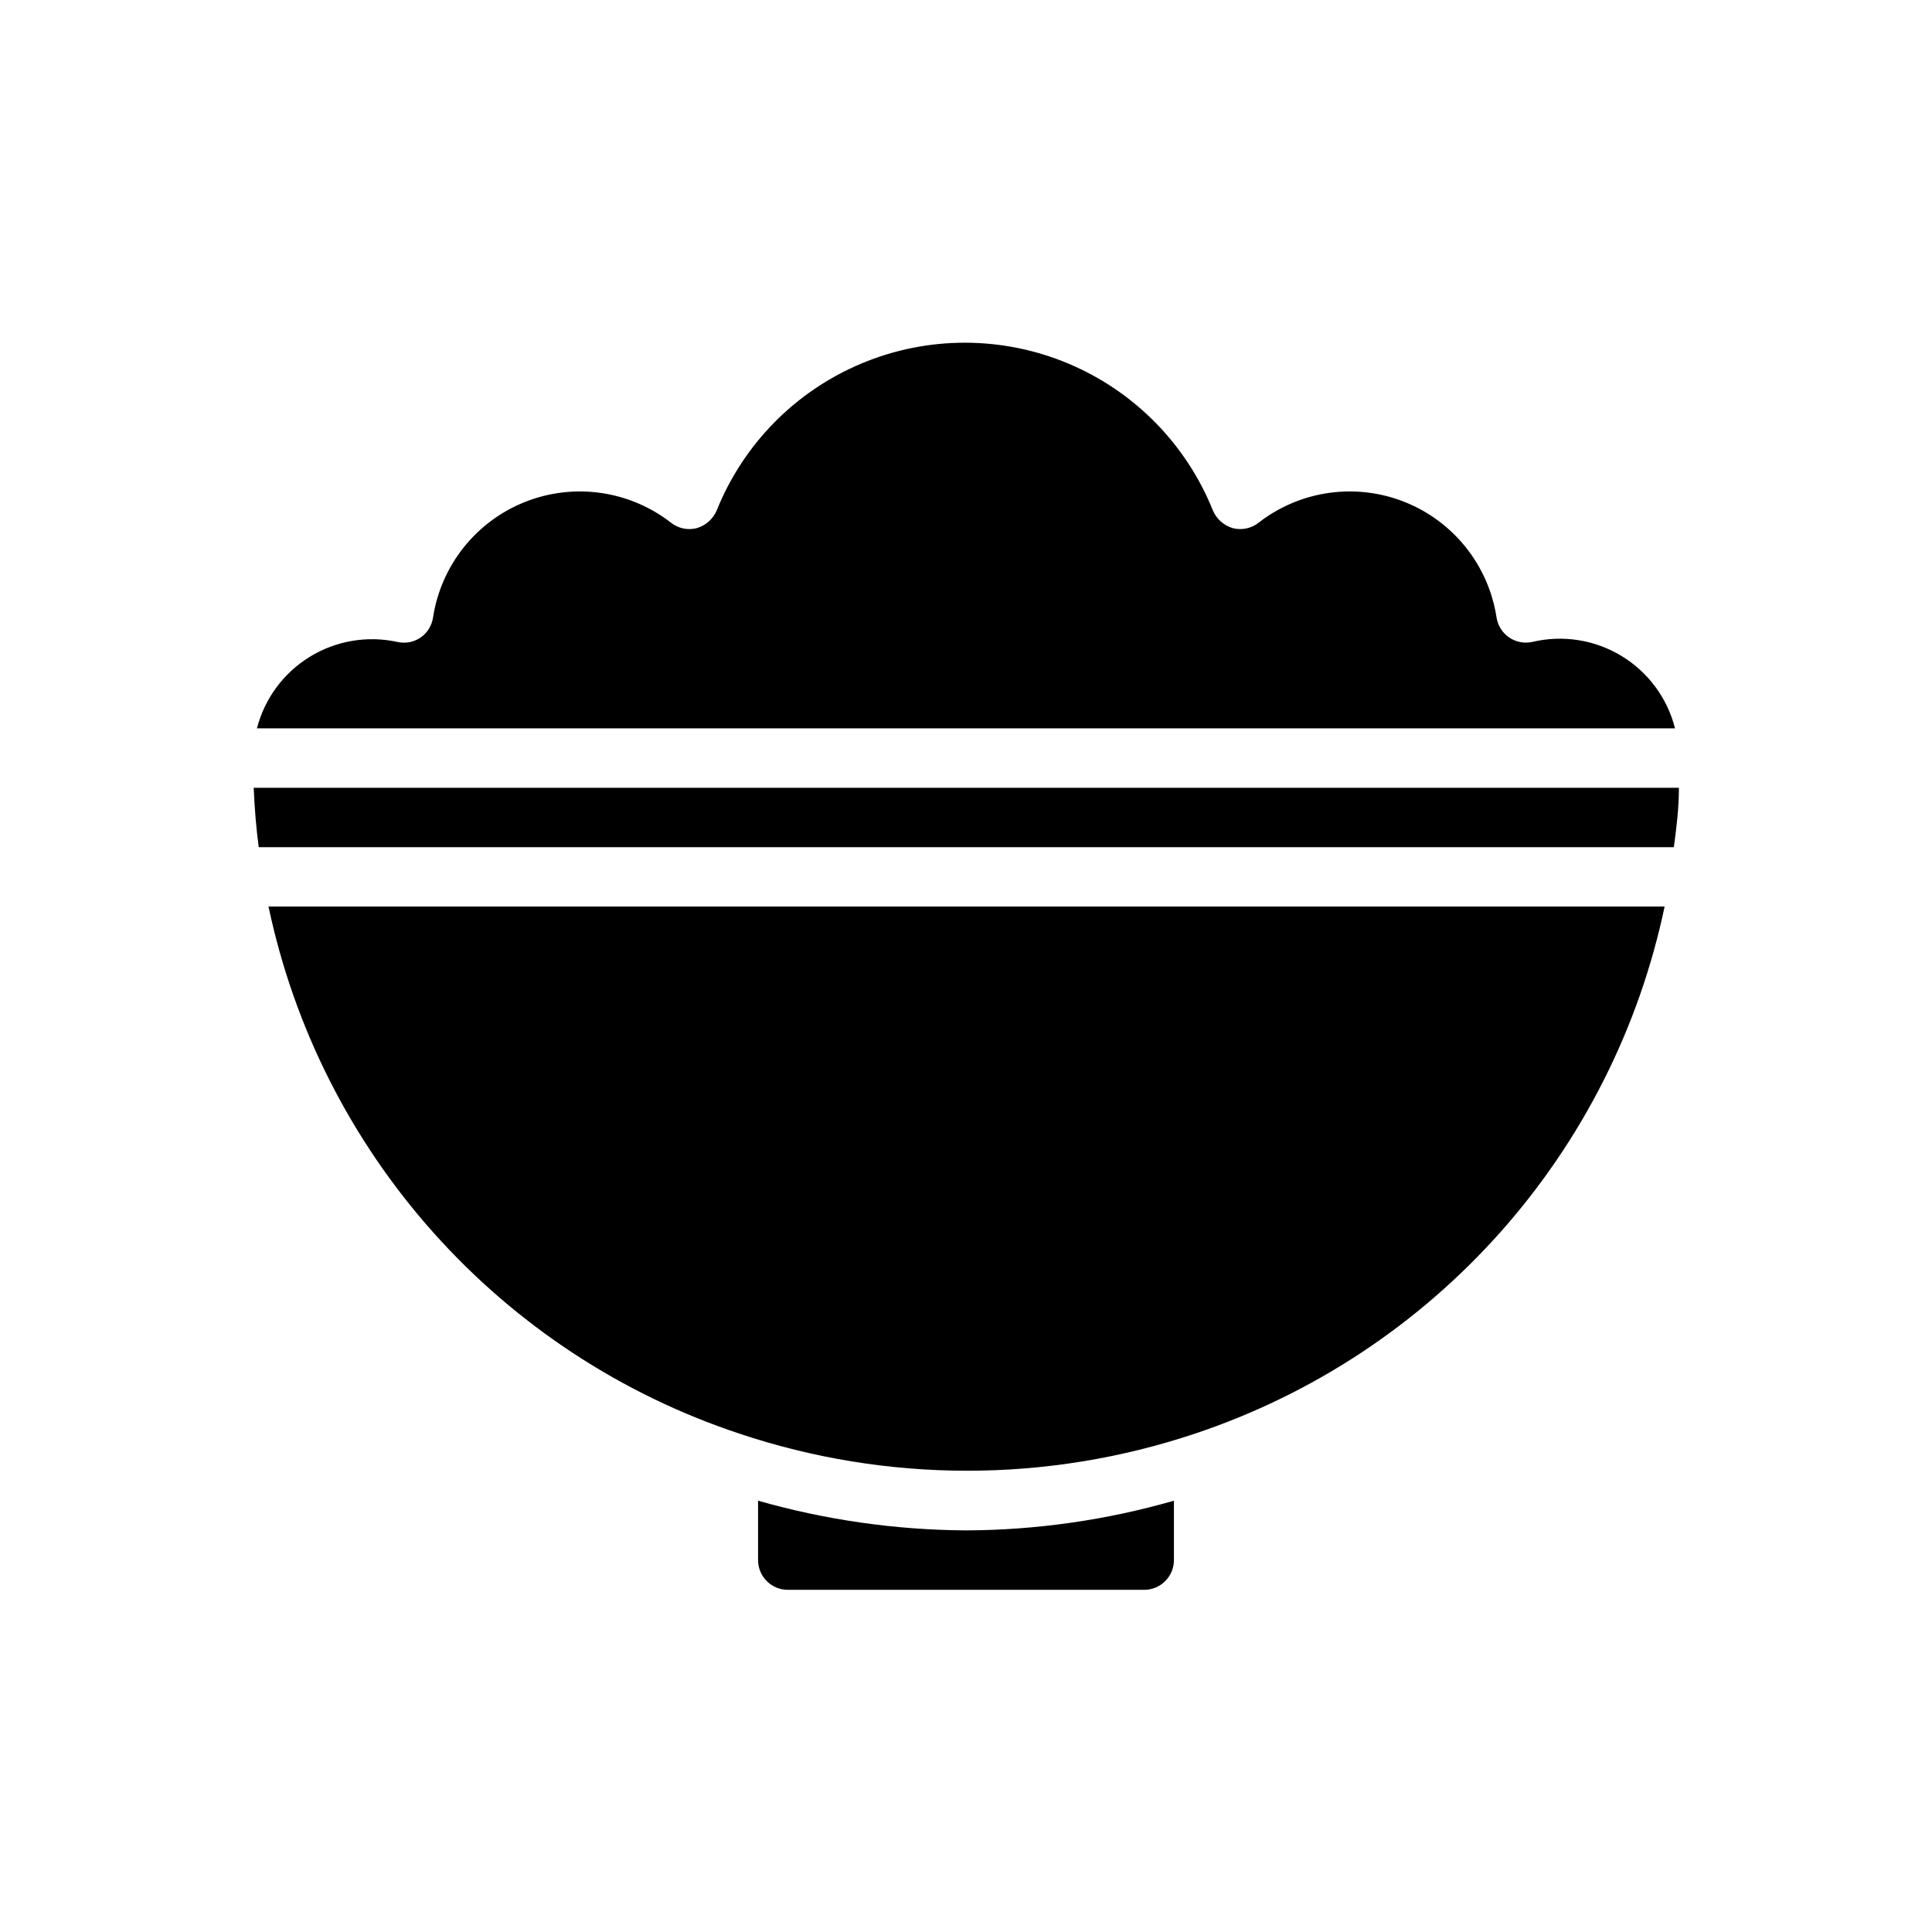
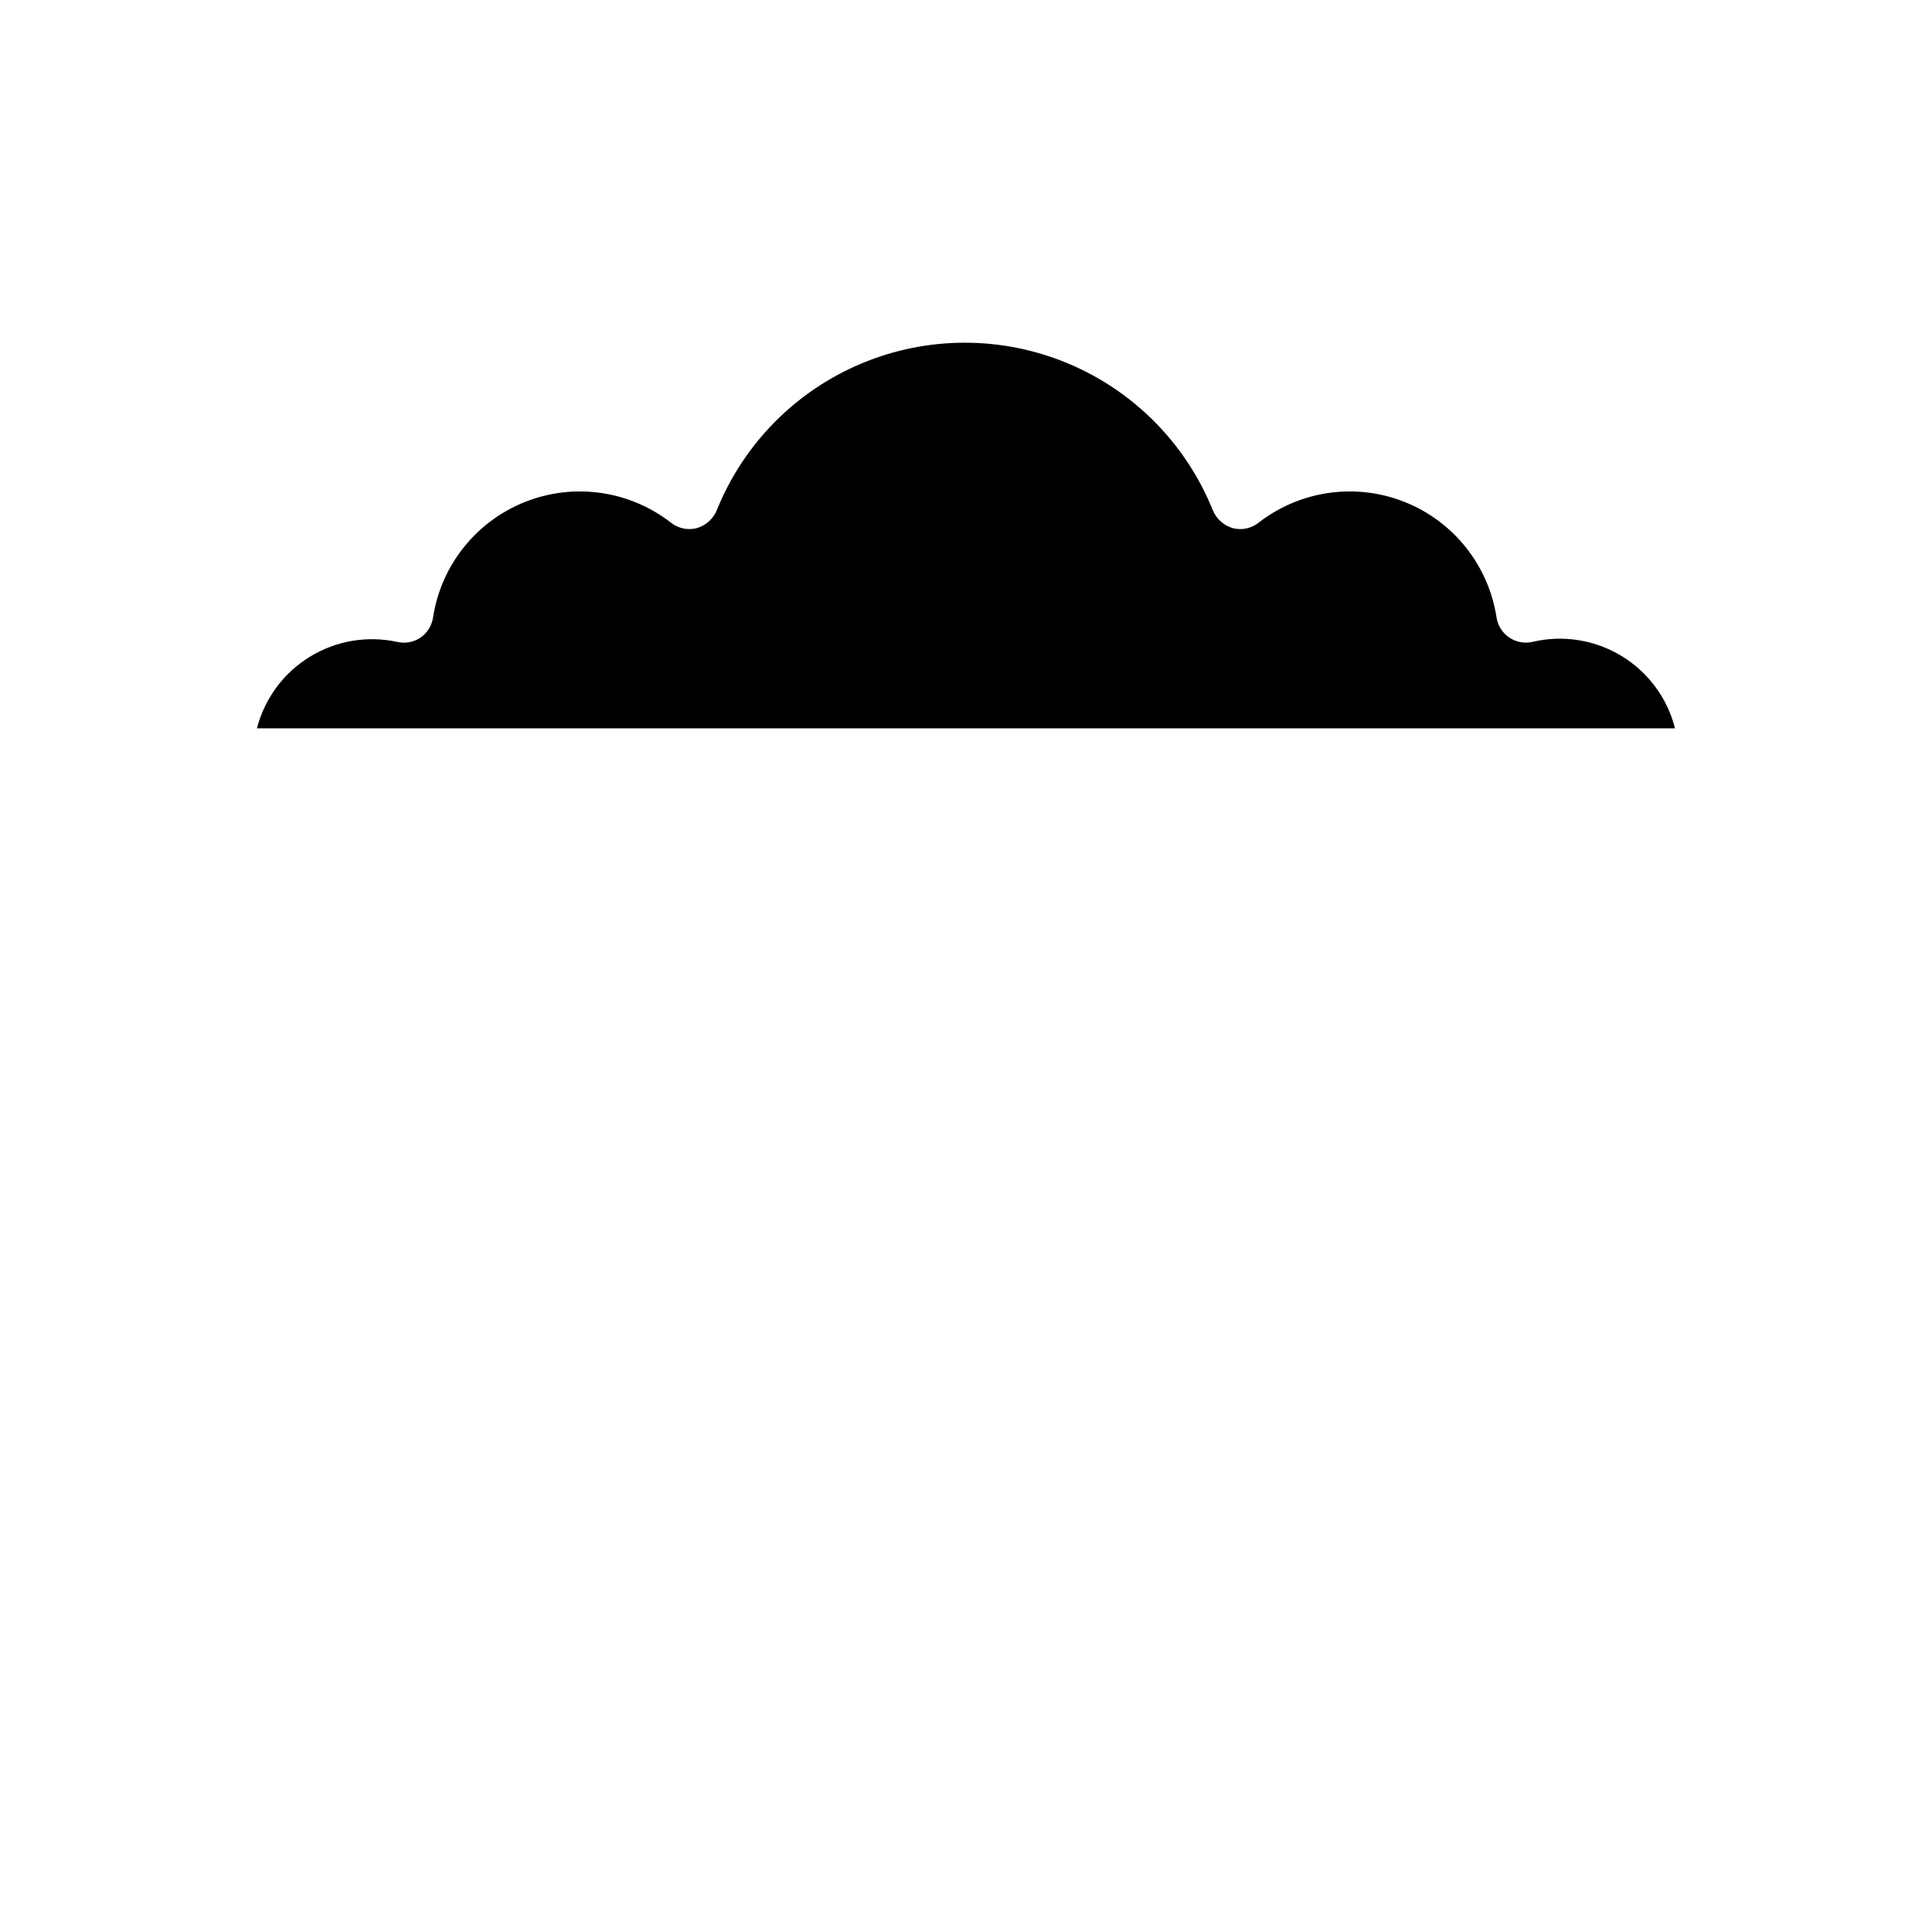
<svg xmlns="http://www.w3.org/2000/svg" fill="#000000" width="800px" height="800px" version="1.1" viewBox="144 144 512 512">
  <g>
-     <path d="m400 549.57c18.641-0.074 37.184-2.723 55.102-7.871v15.742c0 2.09-0.828 4.09-2.305 5.566-1.477 1.477-3.477 2.309-5.566 2.309h-94.465c-4.348 0-7.871-3.527-7.871-7.875v-15.742c17.926 5.109 36.465 7.758 55.105 7.871z" />
-     <path d="m215.16 384.25h369.98c-6.75 32.105-21.781 61.883-43.602 86.383-21.816 24.496-49.664 42.859-80.777 53.266-39.23 13.148-81.68 13.148-120.91 0-31.168-10.359-59.082-28.703-80.957-53.203-21.879-24.5-36.957-54.305-43.734-86.445z" />
    <path d="m587.9 337.02h-375.81c2.031-7.879 7.039-14.668 13.965-18.938 6.926-4.269 15.238-5.695 23.191-3.973 2.109 0.496 4.332 0.098 6.141-1.102 1.844-1.25 3.074-3.223 3.383-5.43 2.133-13.766 11.379-25.379 24.32-30.539 12.938-5.16 27.637-3.094 38.656 5.426 1.941 1.57 4.512 2.125 6.93 1.496 2.375-0.703 4.312-2.438 5.273-4.723 7.074-17.59 20.902-31.609 38.395-38.926 17.488-7.316 37.184-7.316 54.672 0 17.492 7.316 31.32 21.336 38.395 38.926 0.961 2.285 2.898 4.019 5.273 4.723 2.418 0.629 4.988 0.074 6.93-1.496 11.02-8.52 25.719-10.586 38.656-5.426 12.941 5.16 22.188 16.773 24.32 30.539 0.316 2.168 1.527 4.106 3.336 5.348 1.809 1.238 4.051 1.668 6.188 1.184 8.047-1.906 16.516-0.57 23.586 3.715s12.172 11.18 14.199 19.195z" />
-     <path d="m588.93 352.77c0 5.273-0.629 10.547-1.34 15.742l-375.02 0.004c-0.707-5.195-1.102-10.469-1.34-15.742z" />
  </g>
</svg>